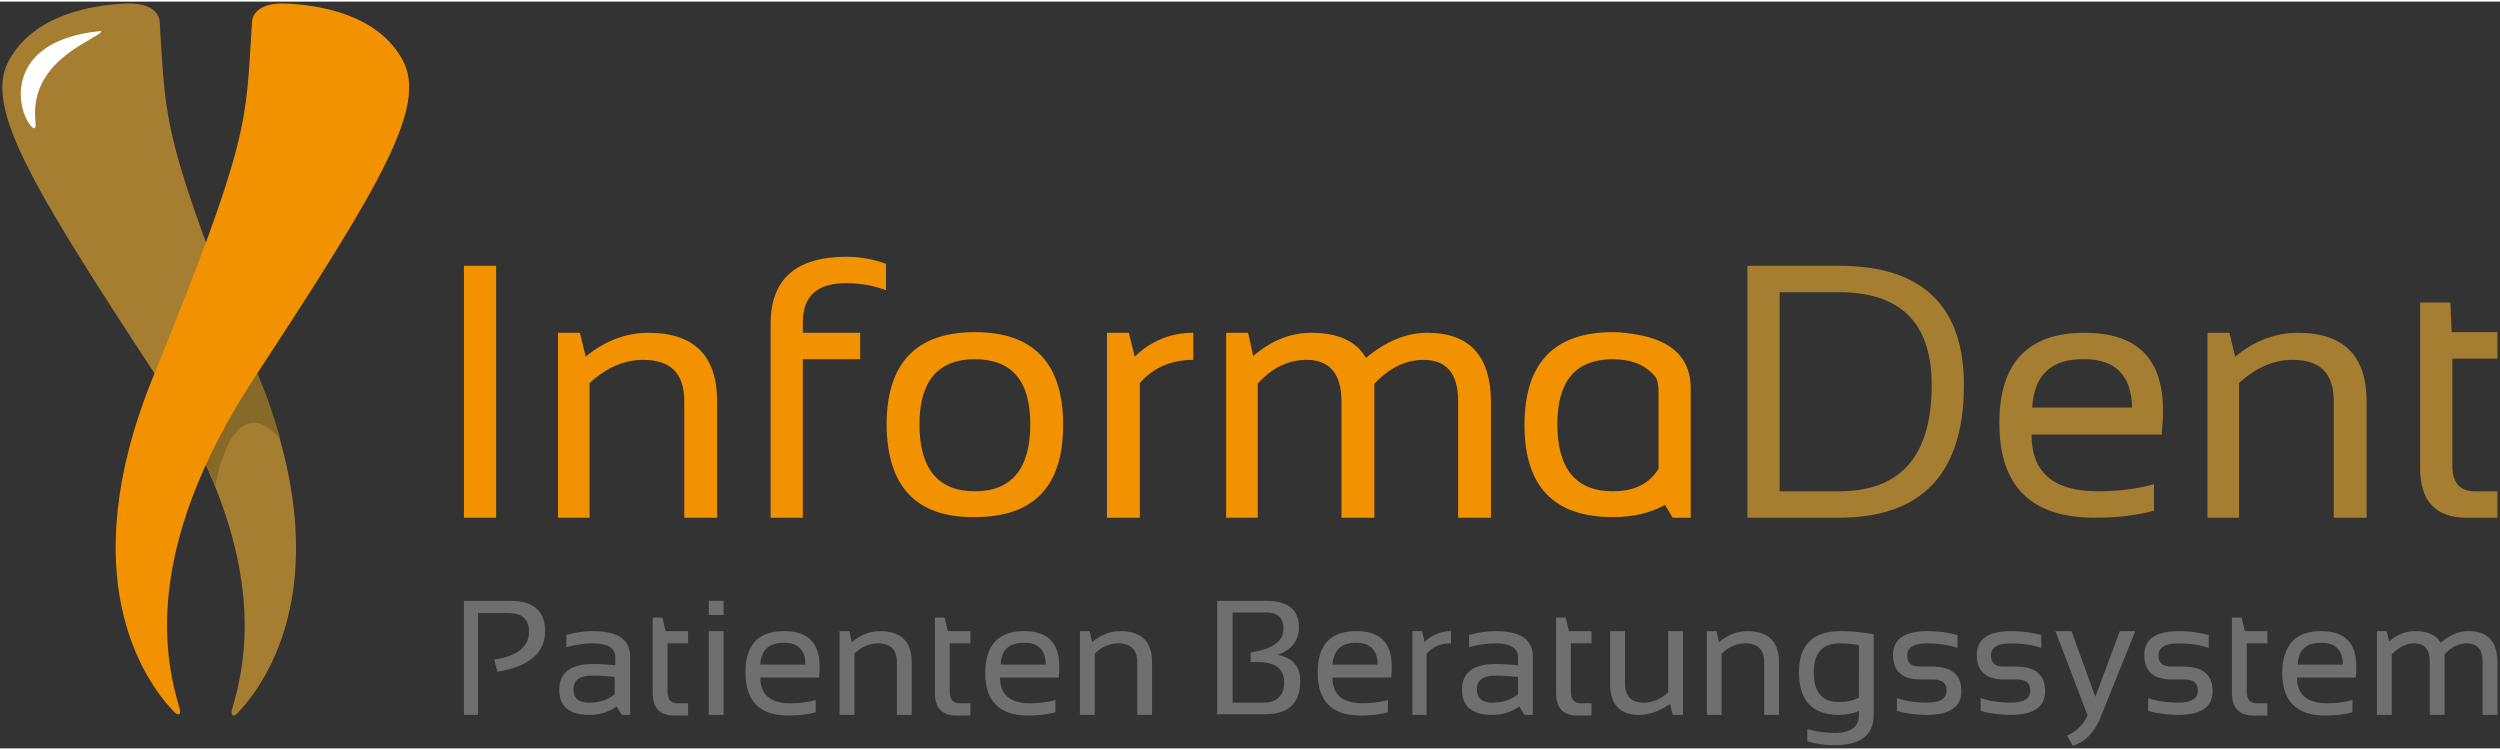
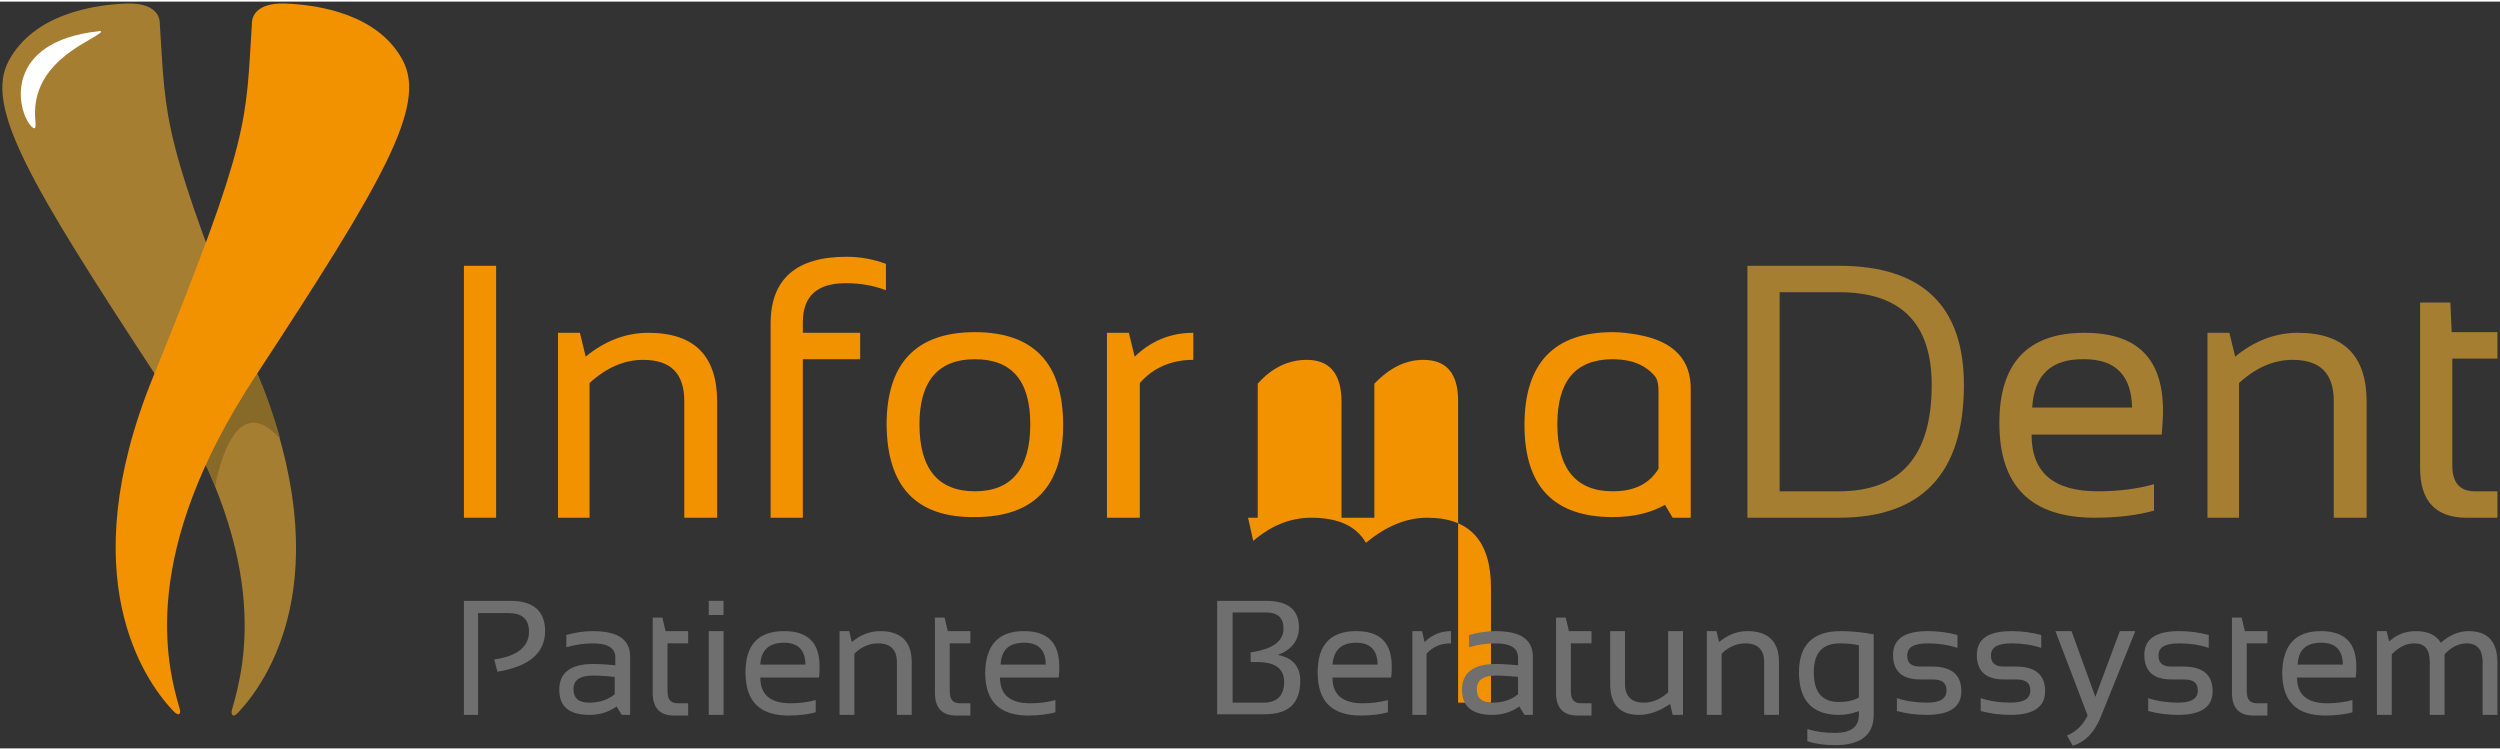
<svg xmlns="http://www.w3.org/2000/svg" version="1.1" id="Ebene_1" x="0px" y="0px" viewBox="0 0 388 115.9" style="enable-background:new 0 0 388 115.9;" xml:space="preserve" width="180" height="54">
  <rect x="0" y="0" width="388" height="115.9" fill="#333333" stroke="none" />
  <style type="text/css">
	.st0{fill:#F39200;}
	.st1{fill:#A57E32;}
	.st2{fill:#706F6F;}
	.st3{fill:#876928;}
	.st4{fill:#FFFFFF;}
</style>
  <path class="st0" d="M254.2,51.7c-1.2-0.2-2.5-0.4-3.9-0.4c-9.1,0-13.7,4.8-13.7,14.4c0,9.6,4.6,14.3,13.7,14.3c3.3,0,6-0.7,8.1-1.9  l1.2,2h2.8V60.3C262.5,55.5,259.7,52.7,254.2,51.7z M250.3,76c-5.7,0-8.6-3.5-8.6-10.4c0-6.7,2.8-10,8.4-10.1c1.1,0,2,0.1,2.9,0.3  c1.6,0.4,2.9,1.2,3.9,2.4c0.4,0.6,0.5,1.4,0.5,2.3v12C256,74.8,253.7,76,250.3,76z" />
  <path class="st0" d="M77,41v39.1H72V41H77z" />
  <path class="st0" d="M86.6,80.1V51.4H90l0.9,3.7c2.9-2.4,6.2-3.7,9.7-3.7c7.2,0,10.7,3.6,10.7,10.7v18h-5.1V62  c0-4.3-2.1-6.4-6.4-6.4c-2.9,0-5.7,1.2-8.3,3.6v20.9H86.6z" />
  <path class="st0" d="M119.6,80.1V50c0-6.9,3.9-10.4,11.8-10.4c2.2,0,4.2,0.4,6.1,1.1v4.1c-1.8-0.7-3.9-1.1-6.2-1.1  c-4.5,0-6.7,2-6.7,6.1v1.6h8.9v4.1h-8.9v24.6H119.6z" />
  <path class="st0" d="M137.6,65.7c0-9.6,4.6-14.4,13.7-14.4c9.1,0,13.7,4.8,13.7,14.4c0,9.6-4.6,14.3-13.7,14.3  C142.2,80.1,137.7,75.3,137.6,65.7z M151.3,76c5.7,0,8.6-3.5,8.6-10.4c0-6.8-2.9-10.1-8.6-10.1s-8.6,3.4-8.6,10.1  C142.7,72.5,145.6,76,151.3,76z" />
  <path class="st0" d="M171.8,80.1V51.4h3.4l0.9,3.7c2.5-2.4,5.5-3.7,9.1-3.7v4.2c-3.4,0-6.2,1.2-8.3,3.6v20.9H171.8z" />
-   <path class="st0" d="M190.3,80.1V51.4h3.4l0.8,3.6c2.8-2.4,5.8-3.6,9-3.6c4.2,0,7,1.3,8.5,3.9c3.1-2.6,6.3-3.9,9.5-3.9  c6.6,0,9.9,3.6,9.9,10.9v17.8h-5.1V62c0-4.3-1.8-6.4-5.4-6.4c-2.7,0-5.2,1.2-7.6,3.7v20.8h-5.1v-18c0-4.3-1.8-6.5-5.4-6.5  c-2.8,0-5.4,1.2-7.6,3.7v20.8H190.3z" />
+   <path class="st0" d="M190.3,80.1h3.4l0.8,3.6c2.8-2.4,5.8-3.6,9-3.6c4.2,0,7,1.3,8.5,3.9c3.1-2.6,6.3-3.9,9.5-3.9  c6.6,0,9.9,3.6,9.9,10.9v17.8h-5.1V62c0-4.3-1.8-6.4-5.4-6.4c-2.7,0-5.2,1.2-7.6,3.7v20.8h-5.1v-18c0-4.3-1.8-6.5-5.4-6.5  c-2.8,0-5.4,1.2-7.6,3.7v20.8H190.3z" />
  <path class="st1" d="M271.2,80.1V41h14.2c12.9,0,19.4,6.2,19.4,18.5c0,13.7-6.5,20.6-19.4,20.6H271.2z M285.4,76  c9.6,0,14.4-5.5,14.4-16.5c0-9.6-4.8-14.4-14.4-14.4h-9.2V76H285.4z" />
  <path class="st1" d="M323.5,51.4c8.2,0,12.2,4,12.2,12.1c0,1.1-0.1,2.4-0.2,3.7h-20.2c0,5.9,3.4,8.8,10.3,8.8c3.3,0,6.2-0.4,8.7-1.1  V79c-2.5,0.7-5.6,1.1-9.2,1.1c-9.9,0-14.8-4.9-14.8-14.7C310.3,56.1,314.7,51.4,323.5,51.4z M315.4,63h15.5c-0.1-5-2.6-7.5-7.4-7.5  C318.4,55.4,315.7,57.9,315.4,63z" />
  <path class="st1" d="M342.6,80.1V51.4h3.4l0.9,3.7c2.9-2.4,6.2-3.7,9.7-3.7c7.2,0,10.7,3.6,10.7,10.7v18h-5.1V62  c0-4.3-2.1-6.4-6.4-6.4c-2.9,0-5.7,1.2-8.3,3.6v20.9H342.6z" />
  <path class="st1" d="M375.5,46.7h4.8l0.2,4.6h7.1v4.1h-7V72c0,2.7,1.2,4,3.5,4h3.5v4.1h-4.8c-4.8,0-7.2-2.6-7.2-7.7V46.7z" />
  <g>
    <path class="st2" d="M72,110.7V93h7.2c3.6,0,5.4,1.6,5.4,4.7c0,3.4-2.5,5.5-7.4,6.3l-0.5-1.9c3.6-0.5,5.4-2,5.4-4.3   c0-2-1.1-2.9-3.2-2.9h-4.7v15.8H72z" />
    <path class="st2" d="M86.8,106.8c0-2.7,1.8-4,5.3-4c1.1,0,2.3,0.1,3.4,0.2v-1.2c0-1.5-1.2-2.2-3.5-2.2c-1.3,0-2.7,0.2-4.1,0.6v-1.9   c1.4-0.4,2.8-0.6,4.1-0.6c3.9,0,5.8,1.3,5.8,4v9h-1.3l-0.8-1.3c-1.3,0.9-2.7,1.3-4.2,1.3C88.3,110.7,86.8,109.4,86.8,106.8z    M92,104.6c-2,0-3,0.7-3,2.1s0.8,2.1,2.4,2.1c1.6,0,2.9-0.4,4-1.3v-2.7C94.3,104.7,93.2,104.6,92,104.6z" />
    <path class="st2" d="M101.4,95.6h1.4l0.5,2.1h3.5v1.9h-3.2v7.5c0,1.2,0.5,1.8,1.6,1.8h1.6v1.9h-2.2c-2.2,0-3.3-1.2-3.3-3.5V95.6z" />
    <path class="st2" d="M112.3,93v2.2H110V93H112.3z M112.3,97.7v13H110v-13H112.3z" />
    <path class="st2" d="M121.7,97.7c3.7,0,5.5,1.8,5.5,5.5c0,0.5,0,1.1-0.1,1.7H118c0,2.7,1.6,4,4.7,4c1.5,0,2.8-0.2,3.9-0.5v1.9   c-1.1,0.3-2.5,0.5-4.2,0.5c-4.5,0-6.7-2.2-6.7-6.7C115.7,99.8,117.7,97.7,121.7,97.7z M118,102.9h7c0-2.3-1.2-3.4-3.3-3.4   C119.4,99.5,118.1,100.6,118,102.9z" />
    <path class="st2" d="M130.3,110.7v-13h1.5l0.4,1.7c1.3-1.1,2.8-1.7,4.4-1.7c3.2,0,4.9,1.6,4.9,4.8v8.2h-2.3v-8.2   c0-1.9-1-2.9-2.9-2.9c-1.3,0-2.6,0.5-3.7,1.6v9.5H130.3z" />
    <path class="st2" d="M145.2,95.6h1.4l0.5,2.1h3.5v1.9h-3.2v7.5c0,1.2,0.5,1.8,1.6,1.8h1.6v1.9h-2.2c-2.2,0-3.3-1.2-3.3-3.5V95.6z" />
    <path class="st2" d="M158.9,97.7c3.7,0,5.5,1.8,5.5,5.5c0,0.5,0,1.1-0.1,1.7h-9.1c0,2.7,1.6,4,4.7,4c1.5,0,2.8-0.2,3.9-0.5v1.9   c-1.1,0.3-2.5,0.5-4.2,0.5c-4.5,0-6.7-2.2-6.7-6.7C153,99.8,155,97.7,158.9,97.7z M155.3,102.9h7c0-2.3-1.2-3.4-3.3-3.4   C156.6,99.5,155.4,100.6,155.3,102.9z" />
-     <path class="st2" d="M167.6,110.7v-13h1.5l0.4,1.7c1.3-1.1,2.8-1.7,4.4-1.7c3.2,0,4.9,1.6,4.9,4.8v8.2h-2.3v-8.2   c0-1.9-1-2.9-2.9-2.9c-1.3,0-2.6,0.5-3.7,1.6v9.5H167.6z" />
    <path class="st2" d="M188.9,110.7V93h7.6c3.4,0,5.1,1.4,5.1,4.1c0,2-1.1,3.5-3.3,4.3c2.3,0.4,3.5,1.8,3.5,4c0,3.5-1.8,5.2-5.5,5.2   H188.9z M196.1,108.8c2.1,0,3.2-1.1,3.2-3.2c0-2.1-1.4-3.1-4.2-3.1h-1V101c3.4-0.5,5.1-1.7,5.1-3.7c0-1.7-0.9-2.5-2.8-2.5h-5.1v14   H196.1z" />
    <path class="st2" d="M210.5,97.7c3.7,0,5.5,1.8,5.5,5.5c0,0.5,0,1.1-0.1,1.7h-9.1c0,2.7,1.6,4,4.7,4c1.5,0,2.8-0.2,3.9-0.5v1.9   c-1.1,0.3-2.5,0.5-4.2,0.5c-4.5,0-6.7-2.2-6.7-6.7C204.5,99.8,206.5,97.7,210.5,97.7z M206.8,102.9h7c0-2.3-1.2-3.4-3.3-3.4   C208.2,99.5,207,100.6,206.8,102.9z" />
    <path class="st2" d="M219.2,110.7v-13h1.5l0.4,1.7c1.1-1.1,2.5-1.7,4.1-1.7v1.9c-1.6,0-2.8,0.5-3.8,1.6v9.5H219.2z" />
    <path class="st2" d="M226.9,106.8c0-2.7,1.8-4,5.3-4c1.1,0,2.3,0.1,3.4,0.2v-1.2c0-1.5-1.2-2.2-3.5-2.2c-1.3,0-2.7,0.2-4.1,0.6   v-1.9c1.4-0.4,2.8-0.6,4.1-0.6c3.9,0,5.8,1.3,5.8,4v9h-1.3l-0.8-1.3c-1.3,0.9-2.7,1.3-4.2,1.3C228.5,110.7,226.9,109.4,226.9,106.8   z M232.2,104.6c-2,0-3,0.7-3,2.1s0.8,2.1,2.4,2.1c1.6,0,2.9-0.4,4-1.3v-2.7C234.4,104.7,233.3,104.6,232.2,104.6z" />
    <path class="st2" d="M241.6,95.6h1.4l0.5,2.1h3.5v1.9h-3.2v7.5c0,1.2,0.5,1.8,1.6,1.8h1.6v1.9h-2.2c-2.2,0-3.3-1.2-3.3-3.5V95.6z" />
    <path class="st2" d="M261.2,97.7v13h-1.6l-0.4-1.7c-1.6,1.1-3.2,1.7-4.8,1.7c-3,0-4.5-1.6-4.5-4.8v-8.2h2.3v8.2   c0,1.9,1,2.9,2.9,2.9c1.3,0,2.6-0.5,3.8-1.6v-9.5H261.2z" />
    <path class="st2" d="M264.9,110.7v-13h1.5l0.4,1.7c1.3-1.1,2.8-1.7,4.4-1.7c3.2,0,4.9,1.6,4.9,4.8v8.2h-2.3v-8.2   c0-1.9-1-2.9-2.9-2.9c-1.3,0-2.6,0.5-3.7,1.6v9.5H264.9z" />
    <path class="st2" d="M290.8,110.7c0,3.1-2,4.7-6,4.7c-1.6,0-3-0.2-4.3-0.6v-1.9c1.3,0.4,2.7,0.6,4.3,0.6c2.4,0,3.7-0.9,3.7-2.8   v-0.6c-1,0.4-2,0.6-3.1,0.6c-4.1,0-6.2-2.2-6.2-6.6c0-4.3,2.2-6.4,6.5-6.4c1.8,0,3.5,0.2,5.1,0.5V110.7z M288.5,99.9   c-0.8-0.2-1.8-0.3-2.9-0.3c-2.8,0-4.1,1.5-4.1,4.5c0,3.1,1.3,4.6,3.9,4.6c1.2,0,2.2-0.2,3.1-0.7V99.9z" />
    <path class="st2" d="M294.4,110.1v-2c1.5,0.5,3.1,0.7,4.6,0.7c2.1,0,3.1-0.6,3.1-1.9c0-1.2-0.7-1.7-2.2-1.7h-1.9   c-2.8,0-4.2-1.3-4.2-3.8c0-2.5,1.8-3.7,5.4-3.7c1.6,0,3.1,0.2,4.6,0.6v2c-1.5-0.5-3.1-0.7-4.6-0.7c-2.2,0-3.2,0.6-3.2,1.9   c0,1.2,0.7,1.7,2,1.7h1.9c3,0,4.5,1.3,4.5,3.8c0,2.5-1.8,3.7-5.4,3.7C297.4,110.7,295.9,110.5,294.4,110.1z" />
    <path class="st2" d="M307.4,110.1v-2c1.5,0.5,3.1,0.7,4.6,0.7c2.1,0,3.1-0.6,3.1-1.9c0-1.2-0.7-1.7-2.2-1.7h-1.9   c-2.8,0-4.2-1.3-4.2-3.8c0-2.5,1.8-3.7,5.4-3.7c1.6,0,3.1,0.2,4.6,0.6v2c-1.5-0.5-3.1-0.7-4.6-0.7c-2.2,0-3.2,0.6-3.2,1.9   c0,1.2,0.7,1.7,2,1.7h1.9c3,0,4.5,1.3,4.5,3.8c0,2.5-1.8,3.7-5.4,3.7C310.5,110.7,308.9,110.5,307.4,110.1z" />
    <path class="st2" d="M319,97.7h2.5l3.7,10.2l3.8-10.2h2.4l-5.4,13.4c-1,2.4-2.4,3.8-4.3,4.4l-0.9-1.6c1.5-0.6,2.5-1.7,3.2-3.1   L319,97.7z" />
    <path class="st2" d="M333.4,110.1v-2c1.5,0.5,3.1,0.7,4.6,0.7c2.1,0,3.1-0.6,3.1-1.9c0-1.2-0.7-1.7-2.2-1.7h-1.9   c-2.8,0-4.2-1.3-4.2-3.8c0-2.5,1.8-3.7,5.4-3.7c1.6,0,3.1,0.2,4.6,0.6v2c-1.5-0.5-3.1-0.7-4.6-0.7c-2.2,0-3.2,0.6-3.2,1.9   c0,1.2,0.7,1.7,2,1.7h1.9c3,0,4.5,1.3,4.5,3.8c0,2.5-1.8,3.7-5.4,3.7C336.5,110.7,334.9,110.5,333.4,110.1z" />
    <path class="st2" d="M346.5,95.6h1.4l0.5,2.1h3.5v1.9h-3.2v7.5c0,1.2,0.5,1.8,1.6,1.8h1.6v1.9h-2.2c-2.2,0-3.3-1.2-3.3-3.5V95.6z" />
    <path class="st2" d="M360.2,97.7c3.7,0,5.5,1.8,5.5,5.5c0,0.5,0,1.1-0.1,1.7h-9.1c0,2.7,1.6,4,4.7,4c1.5,0,2.8-0.2,3.9-0.5v1.9   c-1.1,0.3-2.5,0.5-4.2,0.5c-4.5,0-6.7-2.2-6.7-6.7C354.3,99.8,356.3,97.7,360.2,97.7z M356.6,102.9h7c0-2.3-1.2-3.4-3.3-3.4   C357.9,99.5,356.7,100.6,356.6,102.9z" />
    <path class="st2" d="M368.9,110.7v-13h1.5l0.4,1.6c1.2-1.1,2.6-1.6,4.1-1.6c1.9,0,3.2,0.6,3.9,1.8c1.4-1.2,2.8-1.8,4.3-1.8   c3,0,4.5,1.6,4.5,4.9v8.1h-2.3v-8.2c0-1.9-0.8-2.9-2.5-2.9c-1.2,0-2.4,0.6-3.4,1.7v9.4h-2.3v-8.2c0-2-0.8-2.9-2.4-2.9   c-1.3,0-2.4,0.6-3.5,1.7v9.4H368.9z" />
  </g>
  <g>
    <path class="st1" d="M24.8,3.4c0,0,0.3-3.3-5.2-3.1C14.3,0.5,5.3,2,1.4,9.1s3.1,18.9,22.9,49.1c18,27.5,13.8,44.5,11.7,51.7   c-0.2,0.7,0.1,1.4,1,0.4c4.4-4.7,15.8-20.7,3.2-51.8C25,20.8,25.8,18.9,24.8,3.4z" />
    <path class="st3" d="M37.1,52.4l-7.2,14.7l3.5,8.1c0,0,2.6-15.9,10.1-7.3C43.5,67.9,40.9,58,37.1,52.4z" />
    <path class="st0" d="M39.1,3.4c0,0-0.3-3.3,5.2-3.1C49.6,0.5,58.7,2,62.5,9.1s-3.1,18.9-22.9,49.1c-18,27.4-13.8,44.5-11.7,51.6   c0.2,0.7-0.1,1.3-1.1,0.2c-4.5-4.8-15.6-20.8-3.1-51.6C39,20.8,38.1,18.9,39.1,3.4z" />
    <path class="st4" d="M15.5,4.9c-2.3,1.7-10.9,4.9-10,13.7c0,0.3,0.2,1.6-0.6,0.8C2.5,16.9,0.5,6.2,15.3,4.6   C15.6,4.5,15.9,4.6,15.5,4.9z" />
  </g>
</svg>